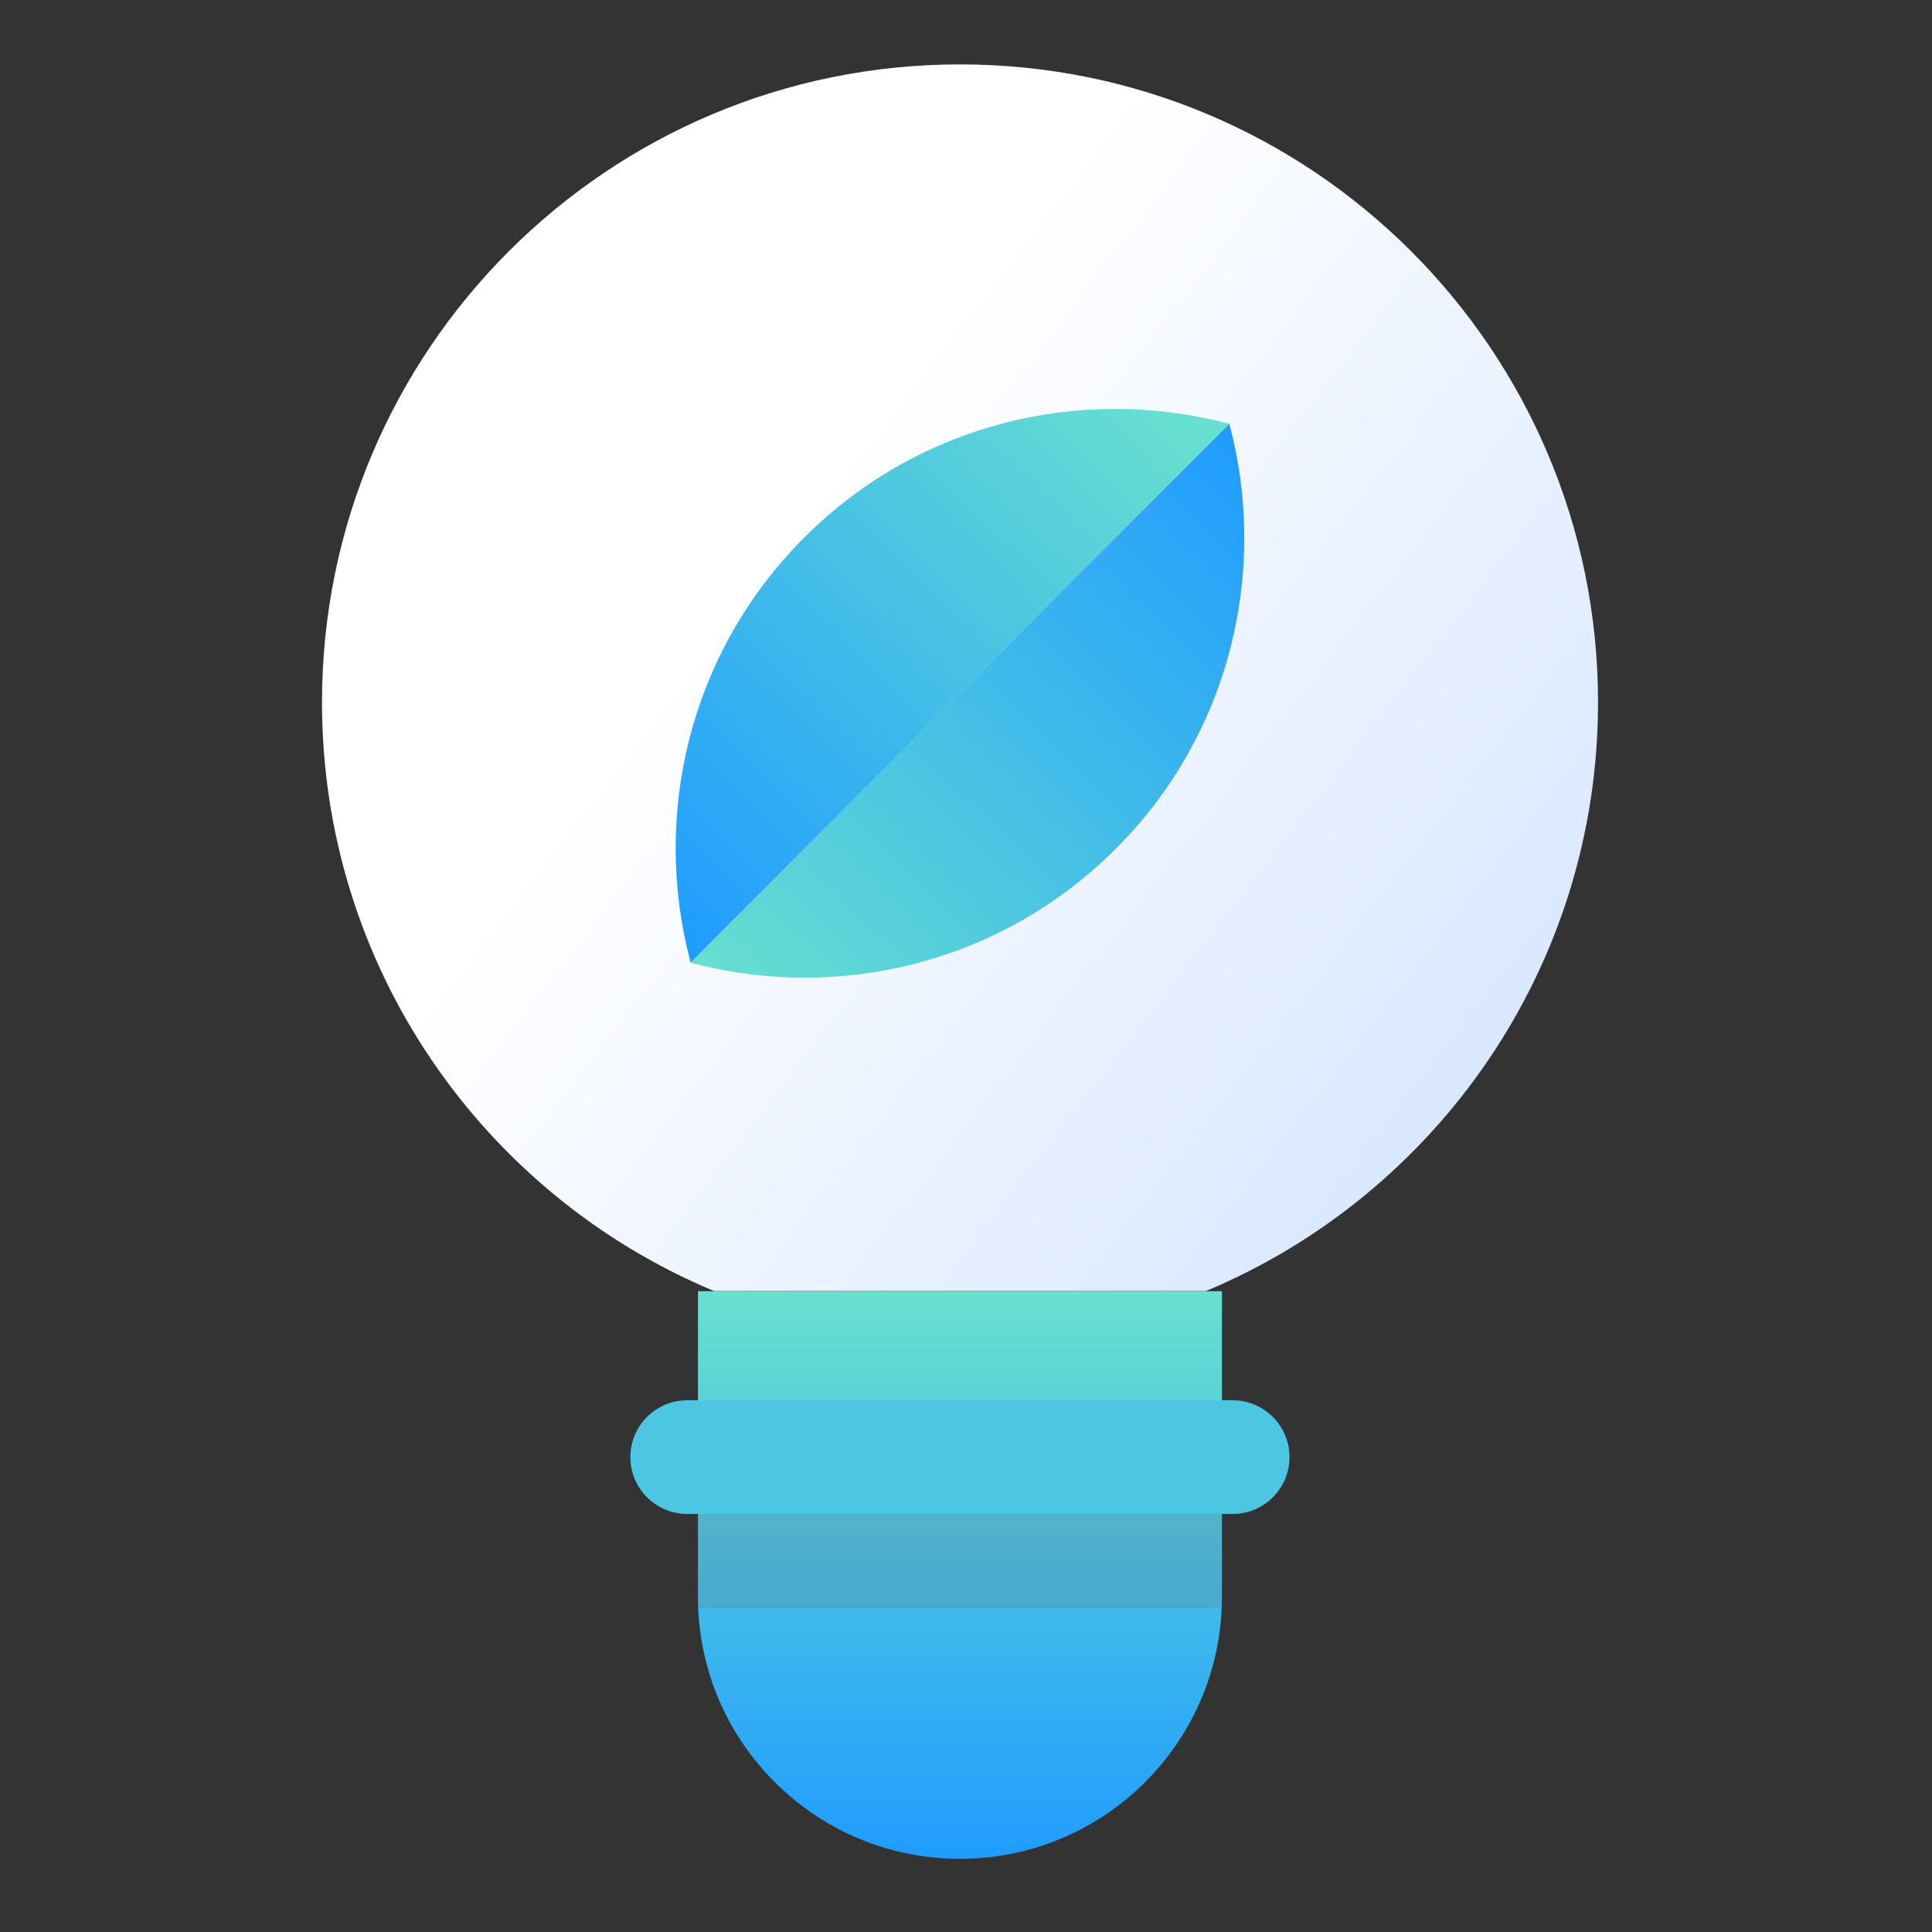
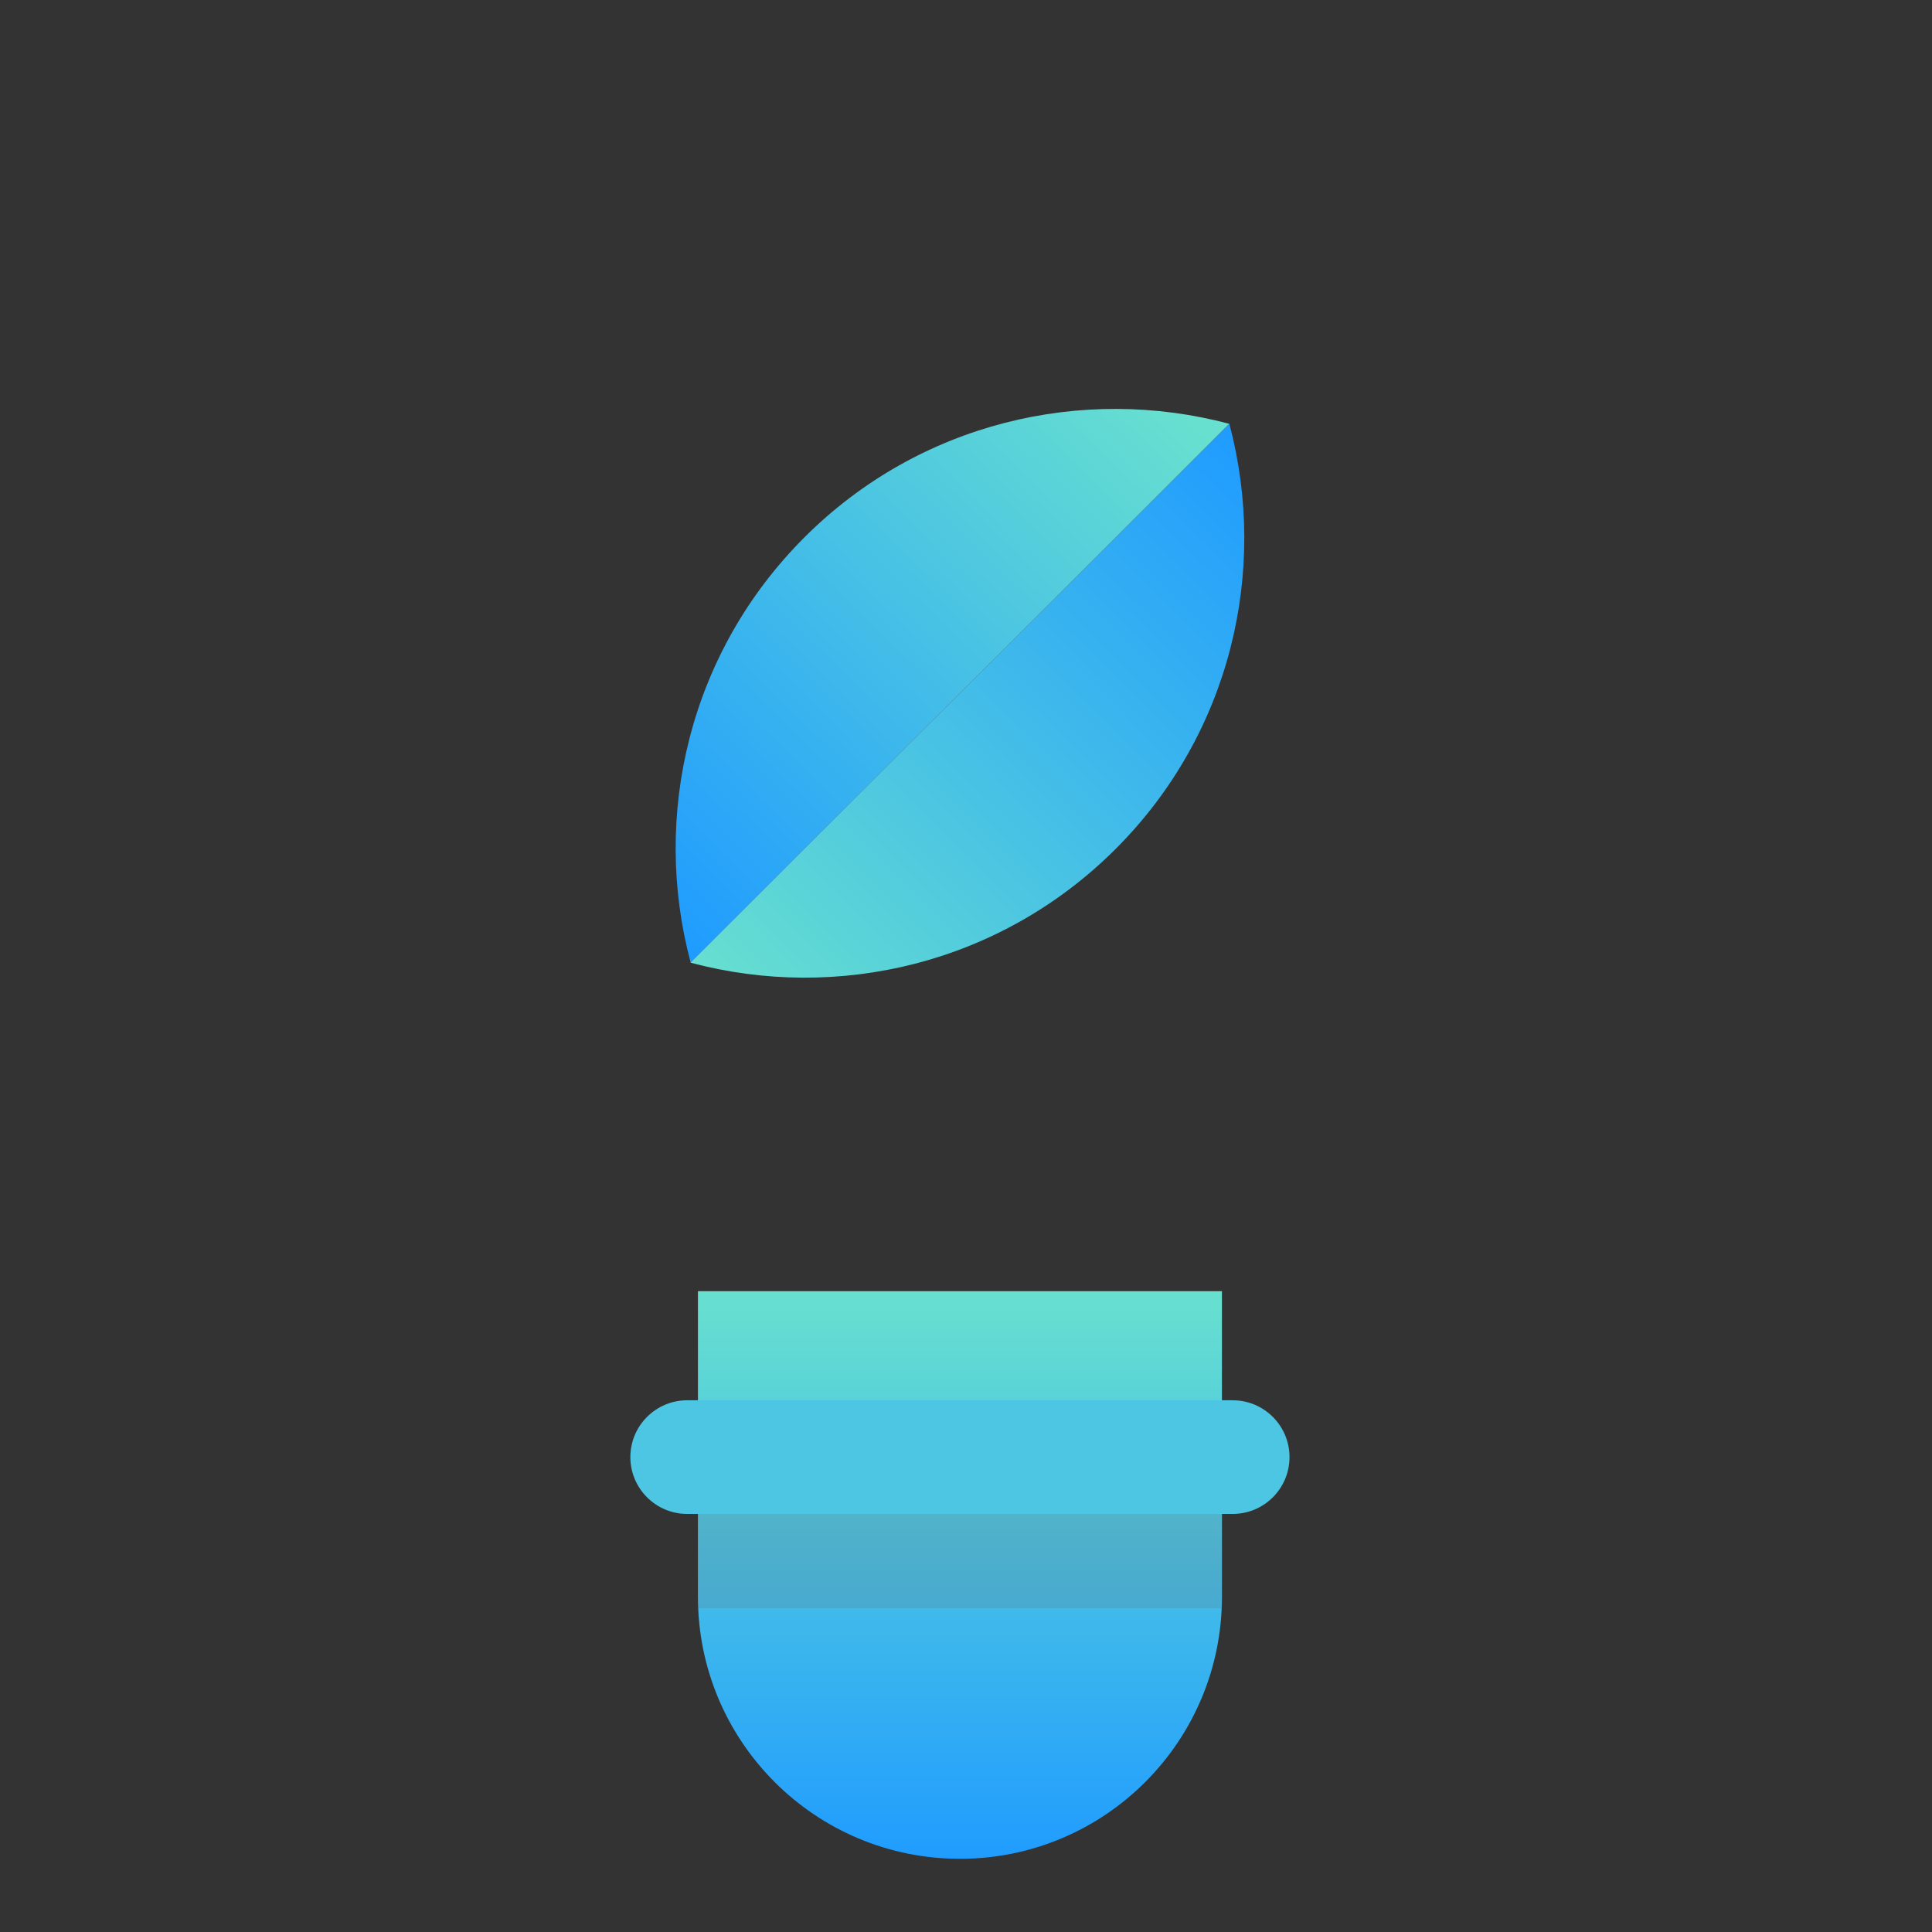
<svg xmlns="http://www.w3.org/2000/svg" width="120" height="120" viewBox="0 0 120 120" fill="none">
  <rect x="0" y="0" width="120" height="120" fill="#333333" stroke="none" />
-   <path d="M59.623 4C37.741 4 20 21.741 20 43.623C20 60.094 30.042 74.212 44.348 80.188H74.908C89.205 74.202 99.257 60.094 99.257 43.623C99.257 21.741 81.515 4 59.623 4Z" fill="url(#paint0_linear_518_30227)" />
  <path d="M43.351 80.198V99.181C43.351 108.17 50.635 115.454 59.623 115.454C68.612 115.454 75.897 108.17 75.897 99.181V80.198H43.351Z" fill="url(#paint1_linear_518_30227)" />
  <g style="mix-blend-mode:multiply" opacity="0.2">
    <path d="M75.906 92.988H43.351V99.887H75.906V92.988Z" fill="#686868" />
  </g>
  <path d="M80.094 90.504C80.094 92.452 78.513 94.033 76.565 94.033H42.683C40.734 94.033 39.153 92.452 39.153 90.504C39.153 88.555 40.734 86.974 42.683 86.974H76.565C78.513 86.974 80.094 88.555 80.094 90.504Z" fill="#4CC6E2" />
  <path d="M49.958 33.383C42.795 40.546 40.461 50.673 42.899 59.793L76.358 26.325C67.228 23.896 57.101 26.24 49.958 33.383Z" fill="url(#paint2_linear_518_30227)" />
  <path d="M76.358 26.325L42.89 59.793C52.01 62.231 62.137 59.887 69.299 52.725C76.452 45.572 78.786 35.445 76.358 26.325Z" fill="url(#paint3_linear_518_30227)" />
  <defs>
    <linearGradient id="paint0_linear_518_30227" x1="47.501" y1="34.221" x2="112.574" y2="84.687" gradientUnits="userSpaceOnUse">
      <stop stop-color="white" />
      <stop offset="1" stop-color="#C7DCFF" />
    </linearGradient>
    <linearGradient id="paint1_linear_518_30227" x1="59.623" y1="80.198" x2="59.623" y2="115.454" gradientUnits="userSpaceOnUse">
      <stop stop-color="#68E0CF" />
      <stop offset="1" stop-color="#209CFF" />
    </linearGradient>
    <linearGradient id="paint2_linear_518_30227" x1="75.059" y1="27.059" x2="43.529" y2="59.529" gradientUnits="userSpaceOnUse">
      <stop stop-color="#68E0CF" />
      <stop offset="1" stop-color="#209CFF" />
    </linearGradient>
    <linearGradient id="paint3_linear_518_30227" x1="42.588" y1="60.471" x2="76" y2="26.588" gradientUnits="userSpaceOnUse">
      <stop stop-color="#68E0CF" />
      <stop offset="1" stop-color="#209CFF" />
    </linearGradient>
  </defs>
</svg>